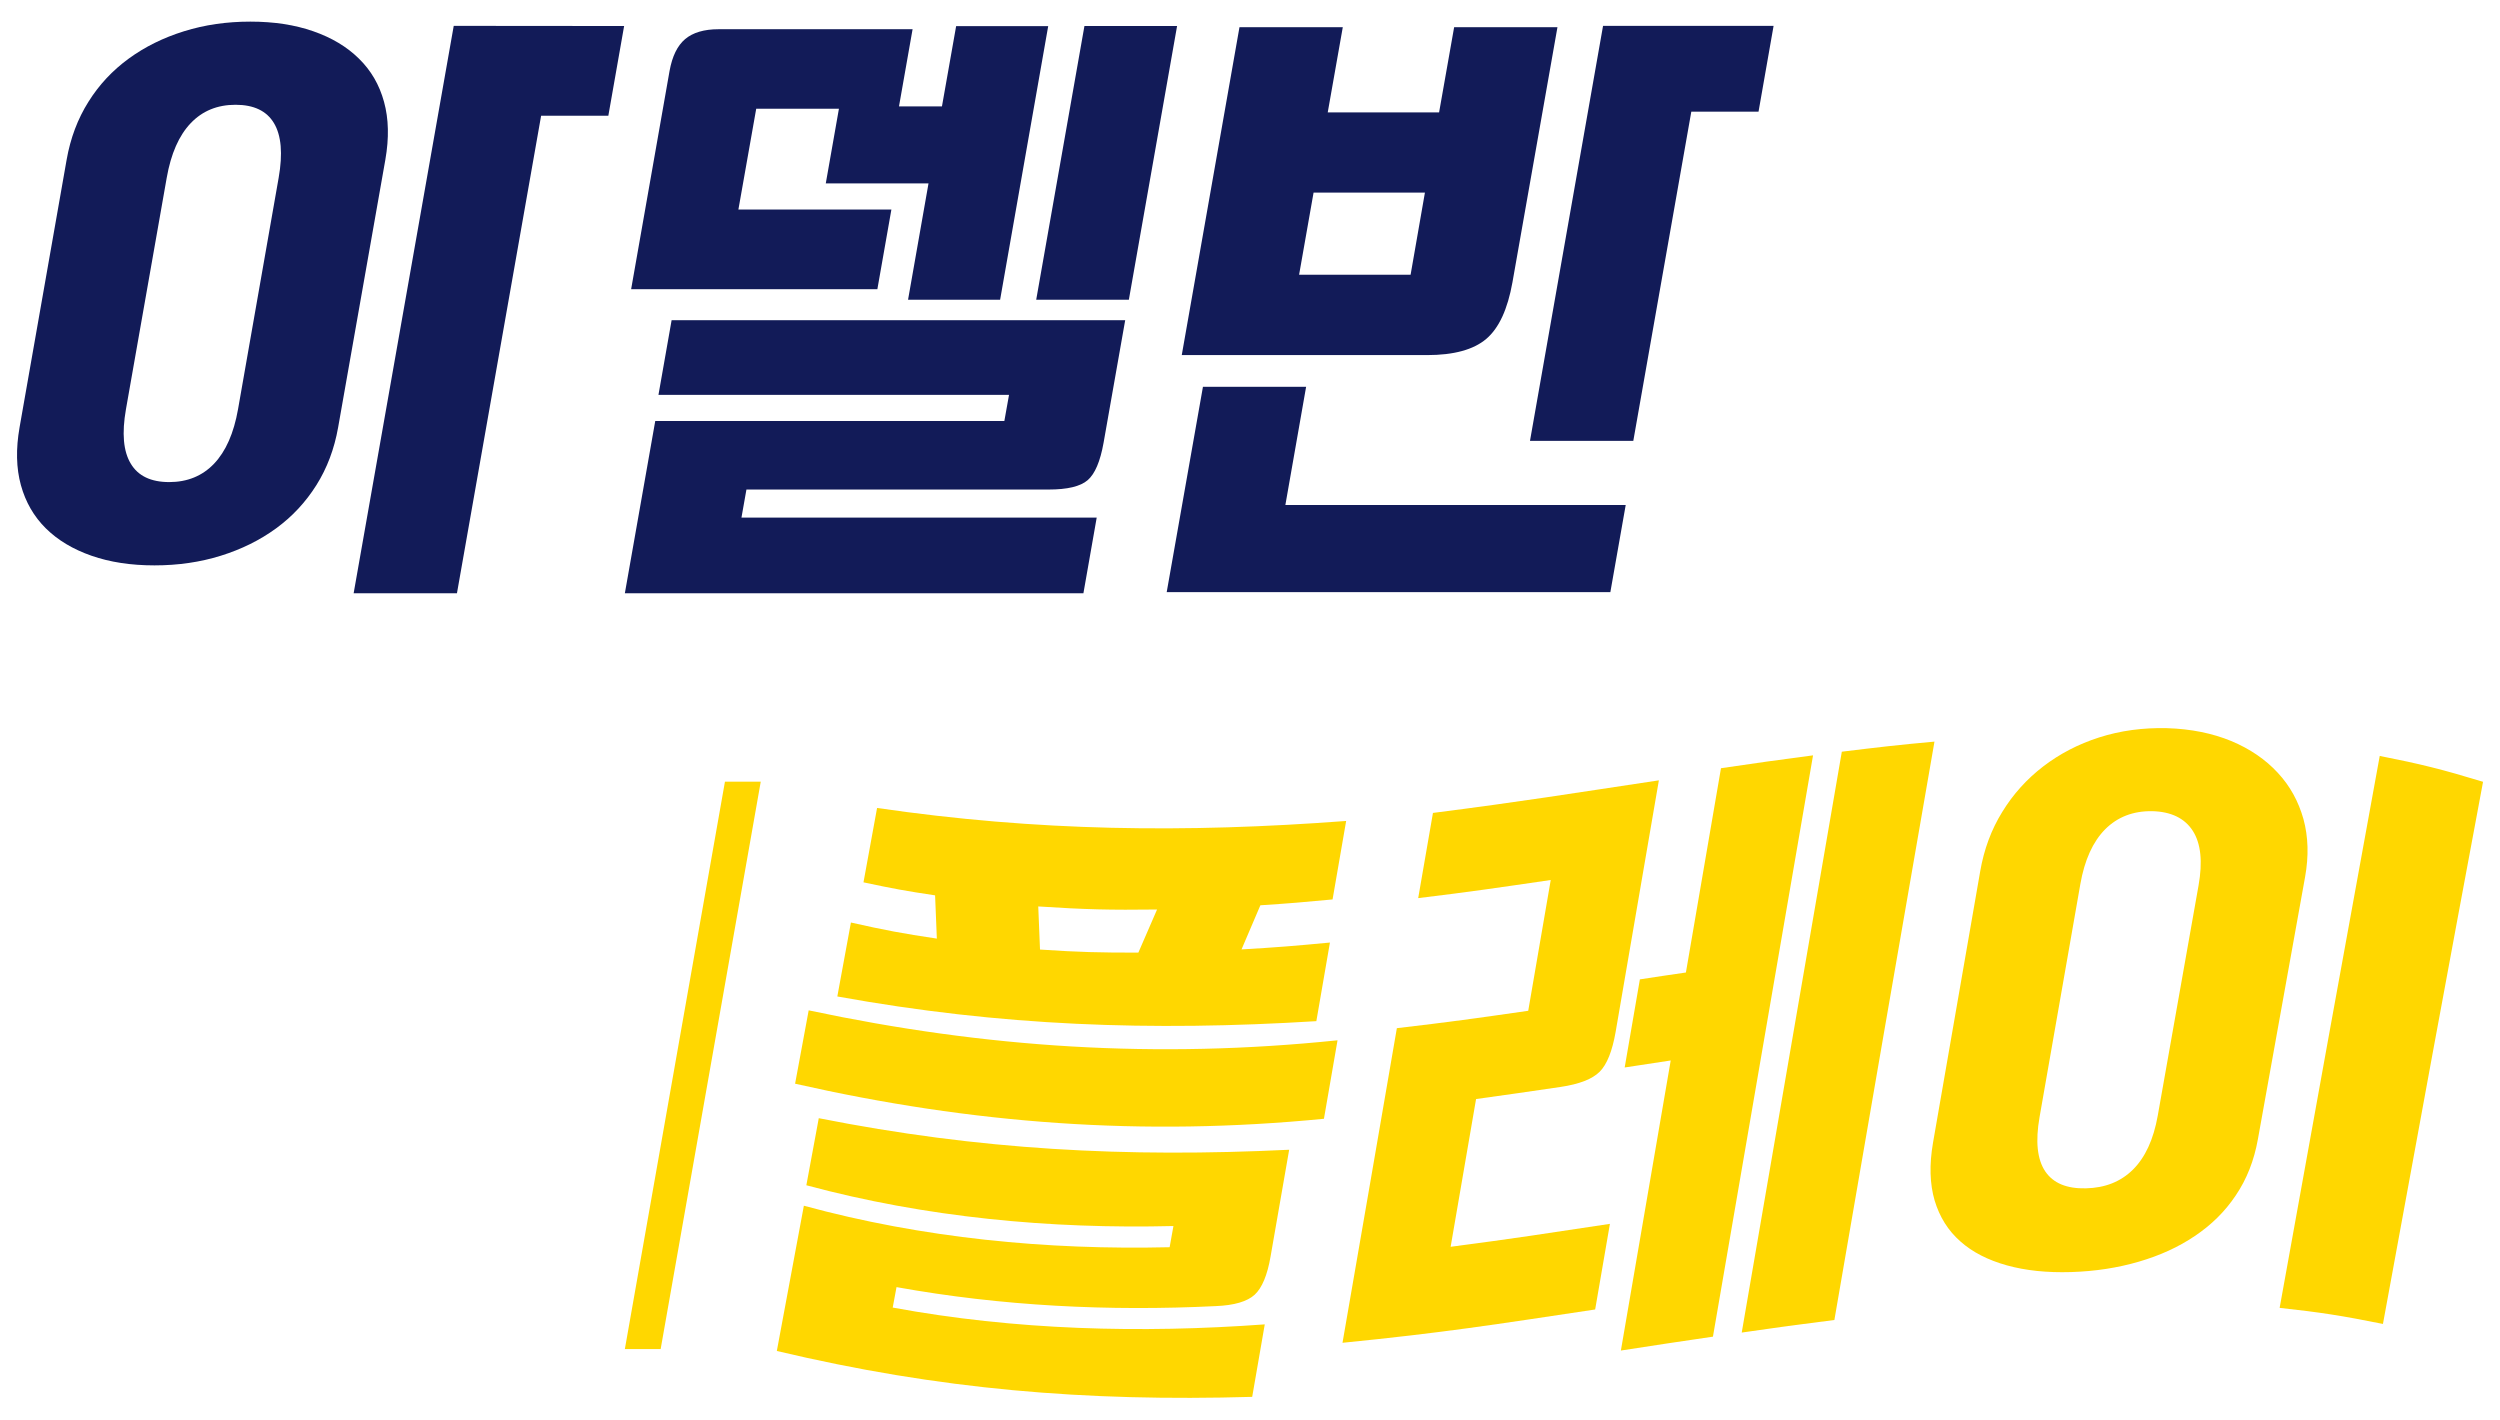
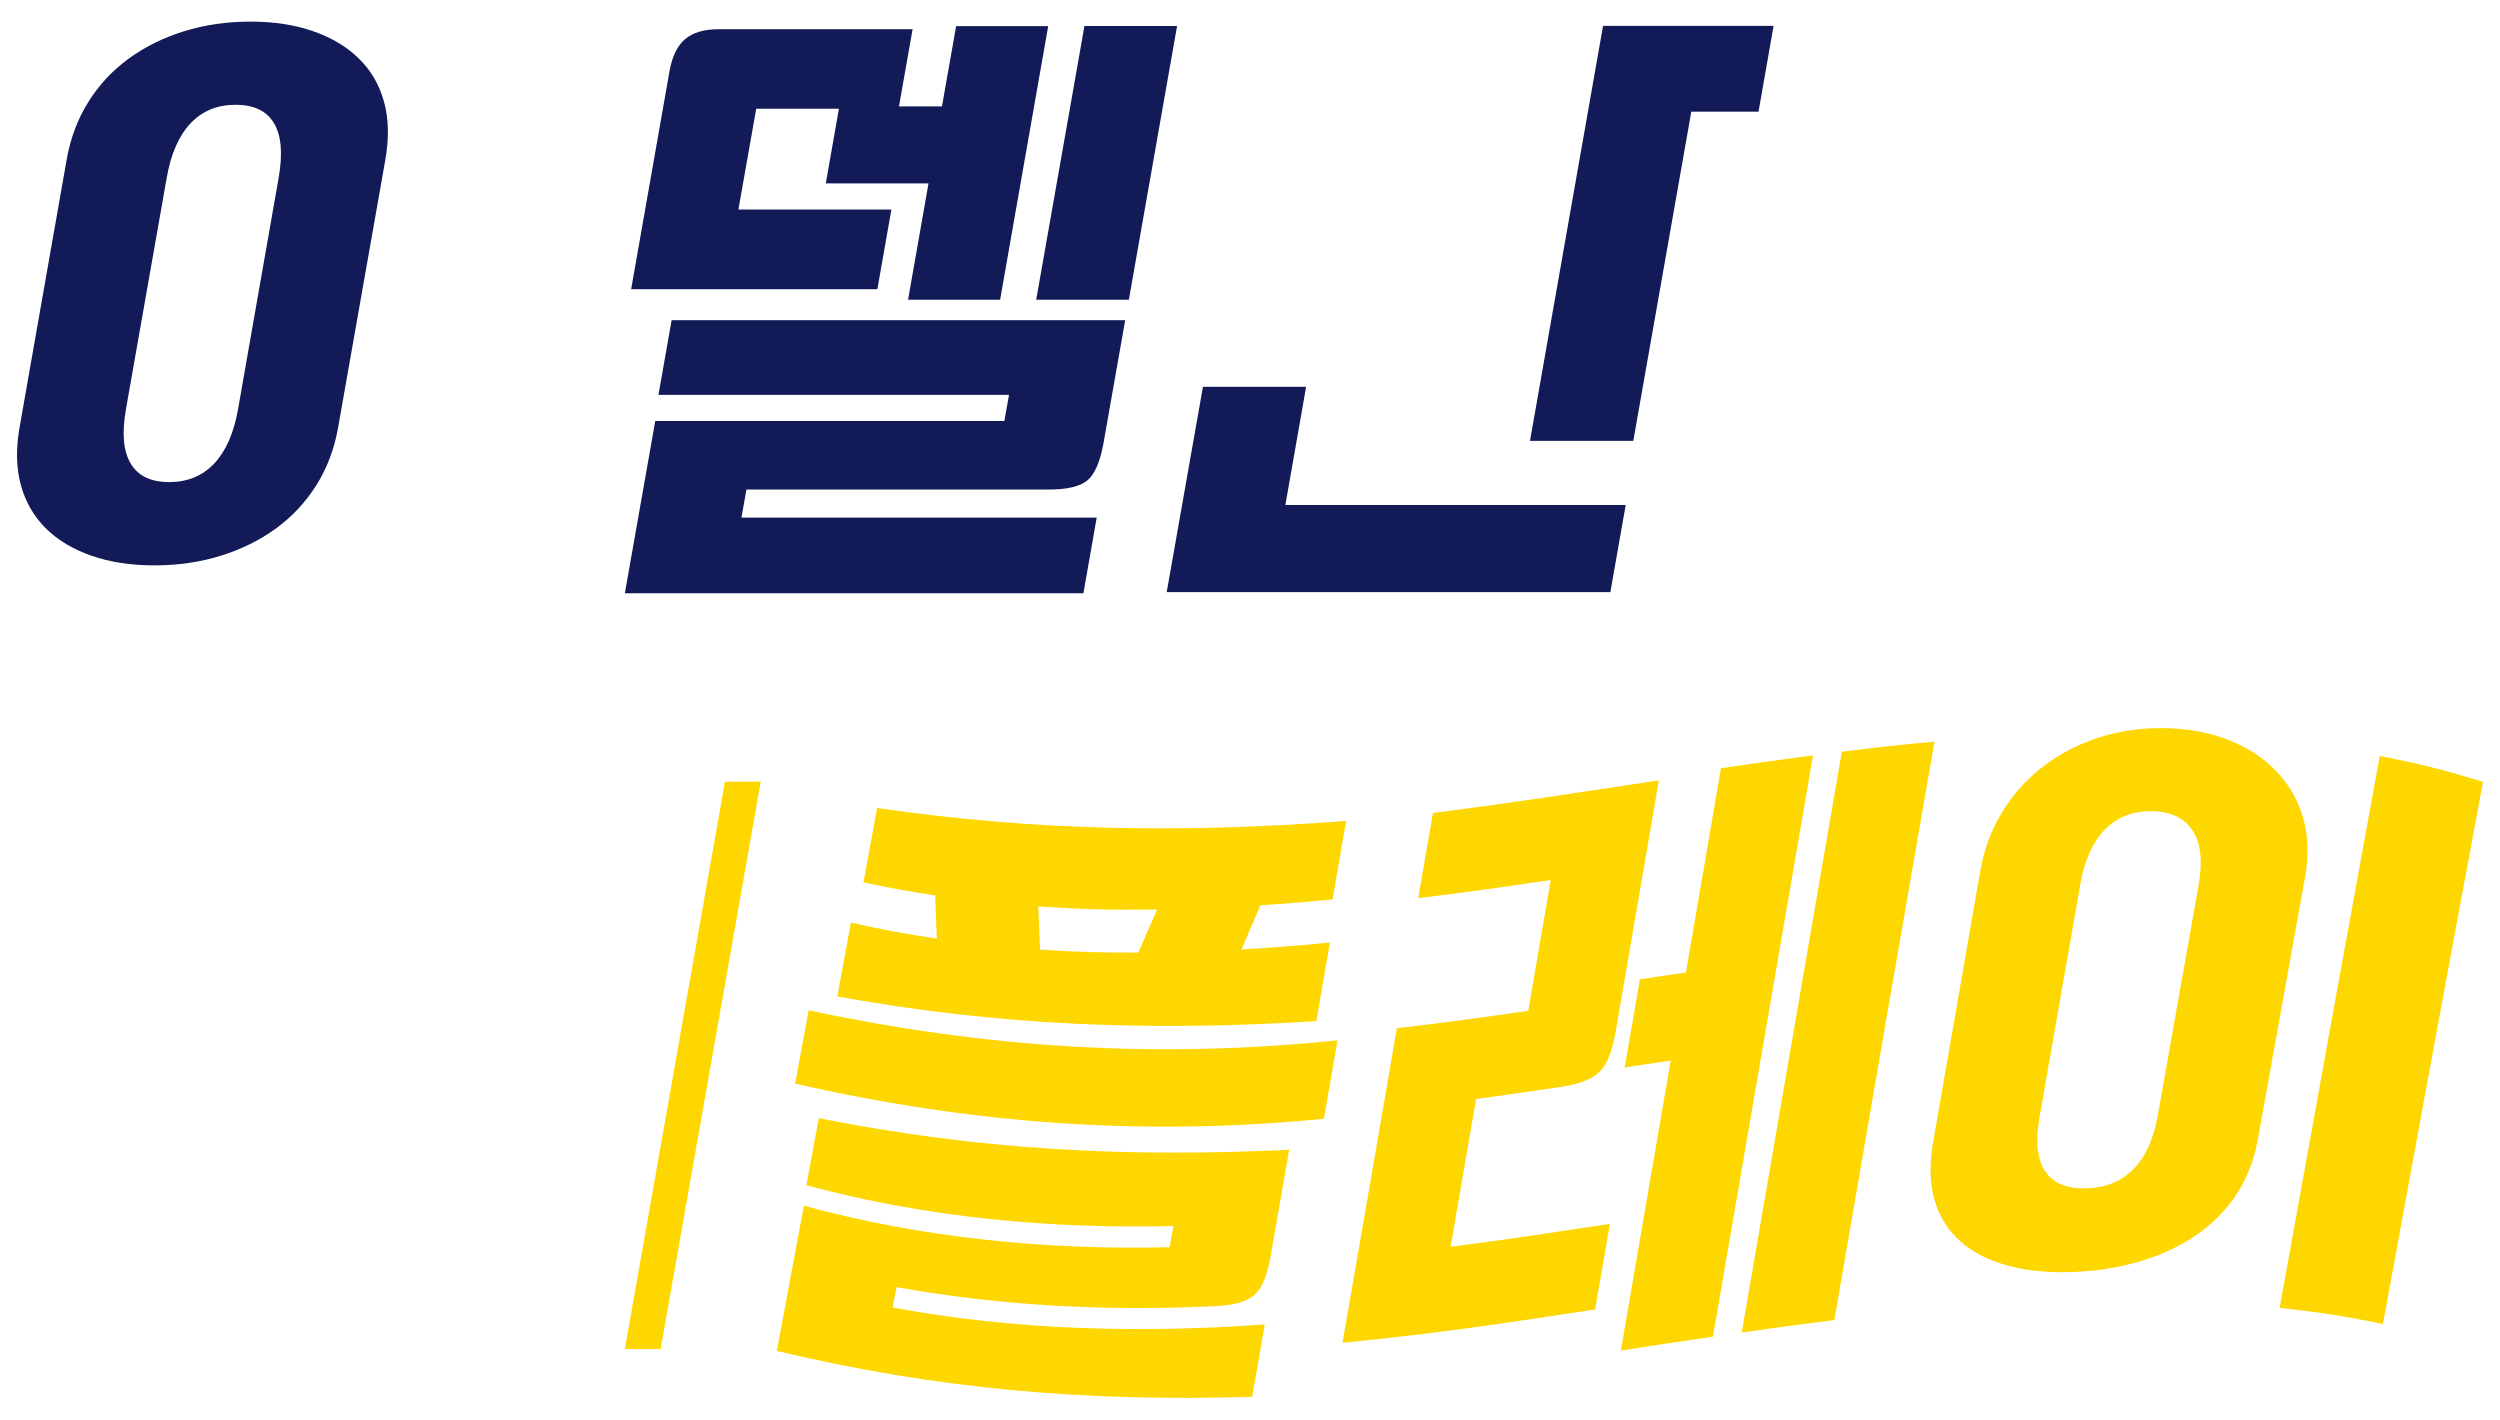
<svg xmlns="http://www.w3.org/2000/svg" version="1.1" id="레이어_1" x="0px" y="0px" viewBox="0 0 171.08 97.14" style="enable-background:new 0 0 171.08 97.14;" xml:space="preserve">
  <style type="text/css">
	.st0{fill:#121B58;}
	.st1{fill:#FFD700;}
</style>
  <g>
    <g>
-       <polygon class="st0" points="31.05,1.77 24.2,40.6 31.27,40.6 37.03,7.92 41.63,7.92 42.71,1.78   " />
      <path class="st0" d="M24.56,4.01c-0.82-0.81-1.86-1.43-3.12-1.87c-1.26-0.44-2.69-0.66-4.31-0.66c-1.62,0-3.13,0.22-4.54,0.66    C11.18,2.58,9.92,3.2,8.81,4.01C7.7,4.82,6.78,5.8,6.05,6.97c-0.73,1.16-1.23,2.48-1.49,3.96L1.34,29.24    c-0.26,1.48-0.23,2.8,0.09,3.96c0.32,1.16,0.89,2.15,1.71,2.96c0.82,0.81,1.86,1.43,3.12,1.87c1.26,0.44,2.69,0.66,4.31,0.66    c1.62,0,3.13-0.22,4.54-0.66c1.41-0.44,2.67-1.06,3.78-1.87c1.11-0.81,2.03-1.8,2.76-2.96c0.73-1.16,1.23-2.48,1.49-3.96    l3.23-18.31c0.26-1.48,0.23-2.8-0.09-3.96C25.96,5.8,25.39,4.82,24.56,4.01z M16.29,28c-0.29,1.65-0.84,2.89-1.64,3.73    c-0.8,0.84-1.83,1.26-3.07,1.26c-1.25,0-2.13-0.42-2.63-1.26C8.44,30.89,8.33,29.65,8.62,28l2.79-15.84    c0.29-1.65,0.84-2.89,1.64-3.73c0.8-0.84,1.82-1.26,3.07-1.26s2.13,0.42,2.63,1.26c0.5,0.84,0.61,2.08,0.32,3.73L16.29,28z" />
    </g>
    <g>
      <path class="st0" d="M68.44,20.51h-6.3l1.4-7.96h-7.03l0.9-5.11h-5.66l-1.22,6.9h10.47l-0.96,5.45H43.19l2.63-14.94    c0.18-0.99,0.53-1.72,1.06-2.17c0.53-0.45,1.3-0.68,2.29-0.68h13.28l-0.93,5.28h2.94l0.97-5.49h6.3L68.44,20.51z M74.14,40.6    H42.76l2.08-11.79h23.89l0.32-1.79H45.06l0.9-5.11H77l-1.48,8.39c-0.23,1.28-0.59,2.13-1.09,2.56c-0.5,0.43-1.39,0.64-2.67,0.64    H51.08l-0.34,1.92h24.31L74.14,40.6z M77.25,20.51h-6.34l3.3-18.73h6.34L77.25,20.51z" />
      <g>
-         <path class="st0" d="M101.71,23.19c0.87-0.74,1.46-2.03,1.79-3.87l3.08-17.46h-7.07l-1.03,5.83h-7.62l1.03-5.83h-7.07L80.87,24.3     h16.78C99.49,24.3,100.84,23.93,101.71,23.19z M96.53,18.8H88.9l0.99-5.62h7.62L96.53,18.8z" />
        <polygon class="st0" points="89.38,26.47 82.32,26.47 79.84,40.52 110.2,40.52 111.25,34.56 87.96,34.56    " />
        <polygon class="st0" points="109.7,1.77 104.7,30.17 111.77,30.17 115.74,7.64 120.34,7.64 121.37,1.77    " />
      </g>
    </g>
    <g>
      <g>
        <path class="st1" d="M90.6,76.56c-12.42,1.22-24.05,0.35-36.19-2.4c0.37-2.01,0.56-3.01,0.93-5.02     c12.15,2.58,23.8,3.33,36.19,2.05C91.16,73.34,90.97,74.41,90.6,76.56z M90.08,69.88c-11.35,0.7-21.58,0.34-32.78-1.69     c0.37-2.02,0.56-3.04,0.93-5.06c2.35,0.53,3.53,0.75,5.88,1.1c-0.05-1.18-0.07-1.77-0.12-2.96c-1.96-0.29-2.94-0.47-4.9-0.89     c0.37-2.03,0.56-3.05,0.93-5.09c10.96,1.6,21.07,1.72,32.1,0.89c-0.37,2.15-0.56,3.22-0.93,5.37c-1.98,0.19-2.96,0.27-4.94,0.4     c-0.51,1.21-0.77,1.81-1.29,3.02c2.42-0.14,3.63-0.24,6.05-0.47C90.64,66.66,90.45,67.73,90.08,69.88z M85.69,95.59     c-11.4,0.33-21.42-0.5-32.53-3.14c0.74-3.97,1.11-5.95,1.85-9.94c8.14,2.22,16.61,3.04,25.03,2.84c0.1-0.58,0.15-0.87,0.26-1.45     c-8.45,0.21-16.95-0.59-25.12-2.79c0.34-1.83,0.51-2.75,0.85-4.59c10.99,2.18,21.01,2.7,32.19,2.16     c-0.51,2.92-0.76,4.38-1.27,7.29c-0.22,1.29-0.59,2.17-1.09,2.63c-0.5,0.46-1.39,0.73-2.67,0.78c-7.3,0.36-14.64,0-21.84-1.3     c-0.1,0.56-0.15,0.84-0.26,1.4c8.39,1.55,16.97,1.77,25.46,1.15C86.21,92.62,86.03,93.61,85.69,95.59z M77.9,65.19     c0.51-1.18,0.77-1.76,1.28-2.95c-3.25,0.04-4.88,0-8.13-0.21c0.05,1.18,0.07,1.77,0.12,2.95C73.86,65.16,75.2,65.19,77.9,65.19z" />
        <path class="st1" d="M109.16,89.61c-6.92,1.04-10.37,1.59-17.29,2.28c1.24-7.18,2.49-14.35,3.72-21.53     c3.59-0.42,5.39-0.67,8.99-1.19c0.61-3.58,0.92-5.37,1.54-8.95c-3.63,0.53-5.44,0.8-9.07,1.24c0.4-2.33,0.6-3.5,1.01-5.83     c6.18-0.79,9.27-1.3,15.46-2.23c-1.18,6.89-1.77,10.33-2.96,17.22c-0.23,1.31-0.59,2.22-1.09,2.72c-0.5,0.5-1.39,0.85-2.67,1.04     c-2.32,0.34-3.47,0.51-5.79,0.83c-0.7,4.05-1.05,6.07-1.74,10.11c4.36-0.57,6.54-0.91,10.9-1.57     C109.77,86.1,109.57,87.27,109.16,89.61z M117.22,91.47c-2.52,0.37-3.78,0.56-6.3,0.95c1.14-6.62,2.27-13.23,3.41-19.85     c-1.26,0.19-1.89,0.29-3.15,0.48c0.41-2.41,0.62-3.62,1.04-6.03c1.26-0.19,1.89-0.29,3.15-0.47c0.96-5.59,1.44-8.39,2.4-13.98     c2.52-0.37,3.78-0.55,6.3-0.88C121.79,64.94,119.5,78.21,117.22,91.47z M125.53,90.33c-2.54,0.32-3.81,0.49-6.34,0.86     c2.28-13.25,4.56-26.5,6.85-39.75c2.54-0.31,3.81-0.46,6.34-0.69C130.09,63.93,127.8,77.13,125.53,90.33z" />
        <path class="st1" d="M154.51,77.97c-0.26,1.45-0.76,2.72-1.51,3.83c-0.74,1.11-1.68,2.03-2.8,2.78c-1.12,0.76-2.4,1.34-3.84,1.76     c-1.44,0.42-2.98,0.66-4.63,0.71c-1.65,0.05-3.11-0.1-4.4-0.46c-1.29-0.36-2.35-0.9-3.18-1.64c-0.84-0.74-1.42-1.67-1.76-2.8     c-0.33-1.13-0.37-2.45-0.11-3.95c1.29-7.45,1.94-11.16,3.23-18.58c0.26-1.5,0.76-2.85,1.51-4.06c0.74-1.21,1.68-2.25,2.8-3.11     c1.12-0.86,2.4-1.53,3.84-1.99c1.44-0.46,2.98-0.67,4.63-0.63c1.65,0.05,3.11,0.35,4.4,0.88c1.29,0.54,2.35,1.27,3.18,2.17     c0.84,0.9,1.42,1.96,1.76,3.17c0.33,1.21,0.37,2.53,0.11,3.97C156.45,67.18,155.8,70.77,154.51,77.97z M139.57,76.45     c-0.29,1.66-0.16,2.89,0.39,3.71c0.55,0.81,1.47,1.19,2.78,1.16c1.31-0.03,2.38-0.45,3.22-1.28c0.84-0.83,1.41-2.06,1.7-3.7     c1.12-6.31,1.68-9.46,2.79-15.74c0.29-1.63,0.16-2.88-0.39-3.74c-0.55-0.86-1.48-1.32-2.78-1.35c-1.31-0.02-2.38,0.4-3.22,1.24     c-0.84,0.85-1.41,2.1-1.7,3.76C141.25,66.88,140.69,70.07,139.57,76.45z M163.07,90.6c-2.83-0.57-4.24-0.79-7.07-1.1     c2.27-12.59,4.55-25.18,6.85-37.77c2.83,0.56,4.24,0.91,7.07,1.77C167.61,65.86,165.33,78.23,163.07,90.6z" />
      </g>
      <path class="st1" d="M45.21,92.32h-2.45l6.85-38.83h2.45L45.21,92.32z" />
    </g>
  </g>
</svg>